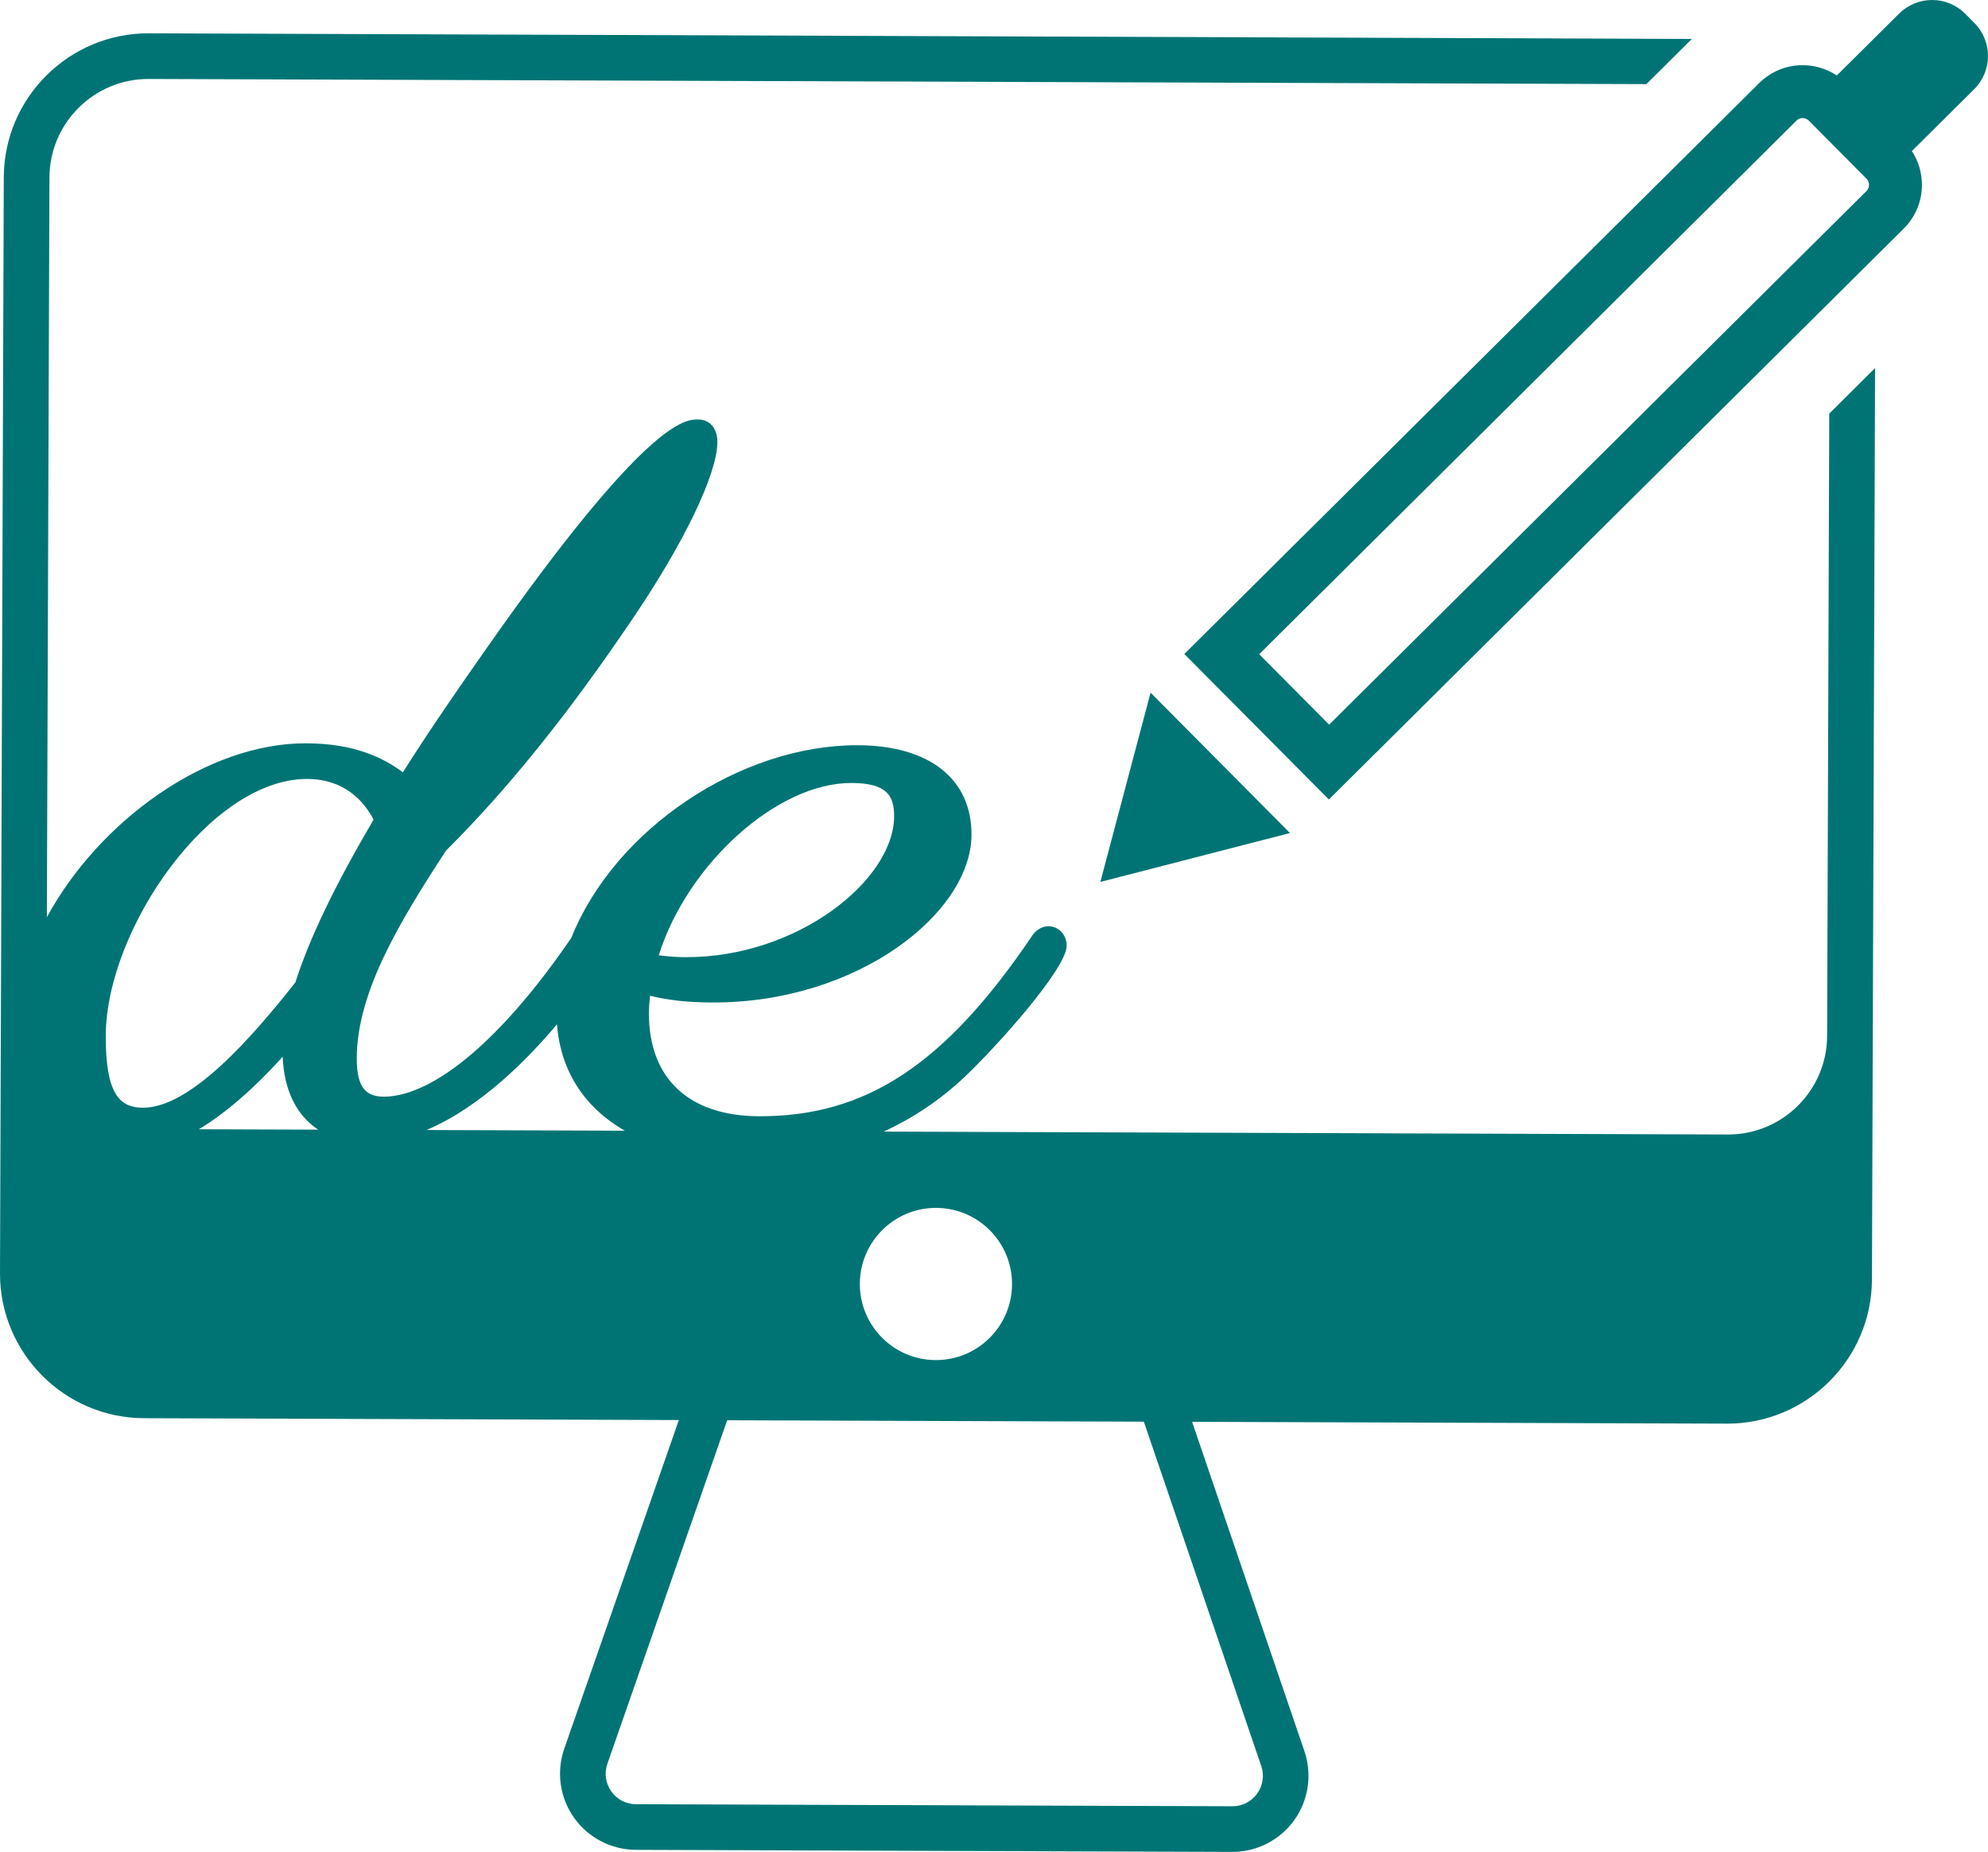
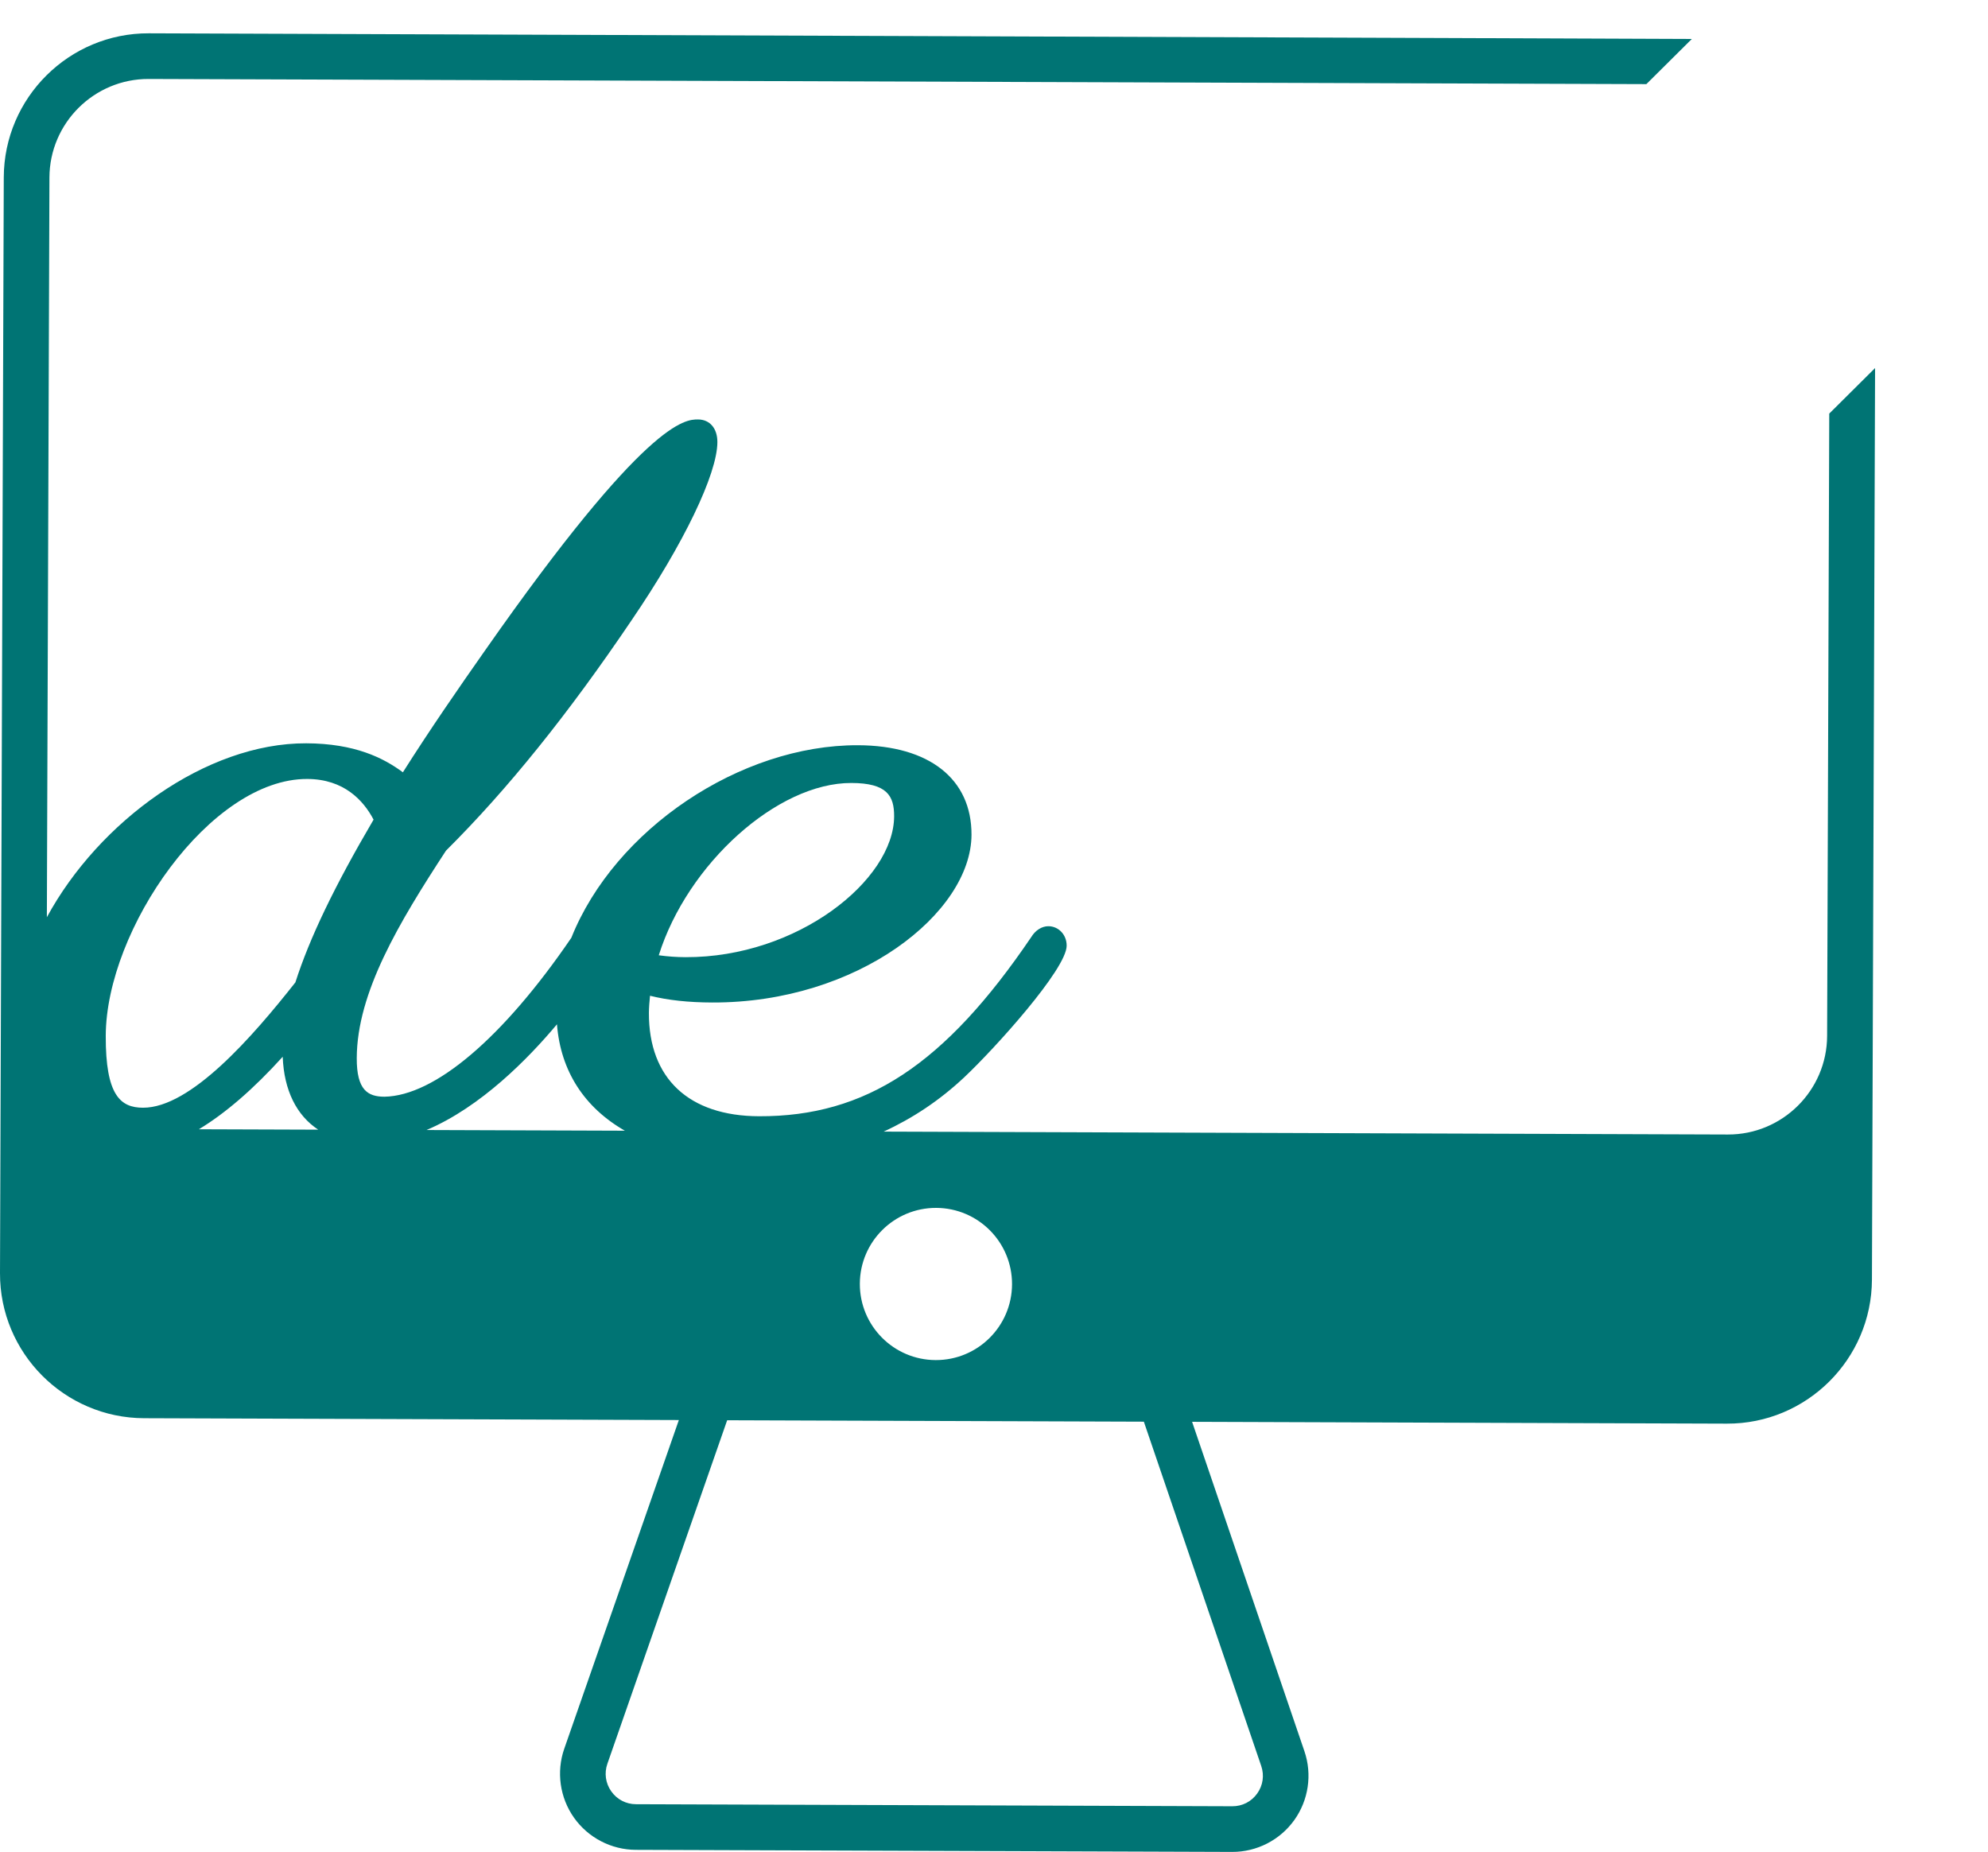
<svg xmlns="http://www.w3.org/2000/svg" version="1.1" id="Ebene_1" x="0px" y="0px" width="83.731px" height="78px" viewBox="0 0 83.731 78" enable-background="new 0 0 83.731 78" xml:space="preserve">
  <g>
    <g>
-       <polygon fill="#007474" points="54.332,35.086 46.345,37.146 48.46,29.174   " />
-       <path fill="#007474" d="M83.159,0.97l-0.385-0.388c-0.767-0.772-2.014-0.776-2.786-0.01L77.362,3.18    c-0.42-0.28-0.912-0.432-1.428-0.434c-0.695-0.005-1.349,0.266-1.842,0.755l-24.21,24.044l6.087,6.129L80.18,9.63    c0.493-0.49,0.766-1.141,0.768-1.836c0.002-0.516-0.147-1.009-0.424-1.431l2.625-2.607C83.921,2.989,83.926,1.742,83.159,0.97z     M78.61,8.049L55.981,30.522l-2.946-2.967L75.663,5.082c0.096-0.095,0.212-0.118,0.263-0.108c0.057,0,0.168,0.015,0.262,0.11    l2.423,2.44c0.094,0.095,0.109,0.206,0.108,0.263C78.72,7.844,78.705,7.955,78.61,8.049z" />
-     </g>
+       </g>
    <path fill="#007474" d="M77.045,17.42l-0.09,26.212c-0.008,2.297-1.883,4.16-4.181,4.152l-35.556-0.122   c1.221-0.561,2.354-1.313,3.384-2.278c1.291-1.213,4.32-4.565,4.324-5.552c0.002-0.459-0.337-0.819-0.77-0.821   c-0.278-0.001-0.55,0.175-0.72,0.455c-3.646,5.378-6.968,7.565-11.468,7.549c-2.956-0.01-4.647-1.596-4.637-4.351   c0.001-0.228,0.021-0.48,0.047-0.724c0.754,0.188,1.615,0.281,2.617,0.284c6.138,0.021,10.912-3.78,10.923-7.064   c0.008-2.352-1.78-3.762-4.783-3.772c-4.952-0.017-10.246,3.543-12.071,8.11c-2.88,4.218-5.751,6.657-7.872,6.694   c-0.703-0.002-1.171-0.28-1.166-1.627c0.01-2.764,1.781-5.709,3.758-8.736c2.589-2.575,5.149-5.754,7.824-9.715   c2.187-3.208,3.602-6.149,3.607-7.491c0.002-0.579-0.317-0.954-0.814-0.956c-0.534-0.002-2.158-0.007-8.976,9.735   c-1.114,1.587-2.301,3.302-3.456,5.126c-0.817-0.605-2.021-1.214-4.07-1.221c-4.217-0.015-8.744,3.302-10.925,7.326L2.082,7.478   c0.008-2.297,1.883-4.16,4.181-4.152l63.079,0.217l1.914-1.901C71.262,1.637,6.269,1.403,6.269,1.403   C2.912,1.391,0.17,4.114,0.159,7.472L0,53.623c-0.012,3.358,2.711,6.099,6.069,6.11l22.523,0.077l-4.826,13.842   c-0.341,0.976-0.187,2.063,0.41,2.907c0.597,0.844,1.571,1.35,2.605,1.354L51.896,78c1.034,0.004,2.011-0.496,2.614-1.336   c0.603-0.84,0.764-1.925,0.43-2.904l-4.731-13.875l22.523,0.077c3.358,0.012,6.099-2.711,6.111-6.069l0.132-38.391L77.045,17.42z    M35.86,32.978c1.502,0.005,1.802,0.541,1.799,1.404c-0.009,2.684-4.066,5.949-8.786,5.933c-0.369-0.001-0.759-0.029-1.127-0.08   C28.956,36.385,32.74,32.968,35.86,32.978z M42.625,54.091c-0.006,1.77-1.446,3.2-3.216,3.194c-1.77-0.006-3.2-1.446-3.194-3.216   s1.446-3.2,3.216-3.194C41.201,50.881,42.631,52.321,42.625,54.091z M23.458,43.142c0.156,1.979,1.161,3.509,2.86,4.482   l-8.354-0.029C20.261,46.624,22.269,44.564,23.458,43.142z M12.94,32.809c1.545,0.005,2.367,0.901,2.794,1.713   c-1.648,2.808-2.697,4.992-3.293,6.855c-1.8,2.283-4.407,5.286-6.42,5.279c-0.947-0.003-1.576-0.52-1.567-3.03   C4.469,39.145,8.86,32.795,12.94,32.809z M13.403,47.58l-5.026-0.017c1.121-0.677,2.299-1.695,3.53-3.054   C11.961,45.924,12.492,46.981,13.403,47.58z M53.121,74.381c0.135,0.397,0.073,0.821-0.172,1.162   c-0.245,0.341-0.626,0.536-1.046,0.534l-25.115-0.086c-0.42-0.001-0.8-0.199-1.042-0.541c-0.242-0.343-0.302-0.767-0.164-1.163   l5.045-14.468l17.55,0.06L53.121,74.381z" />
  </g>
</svg>